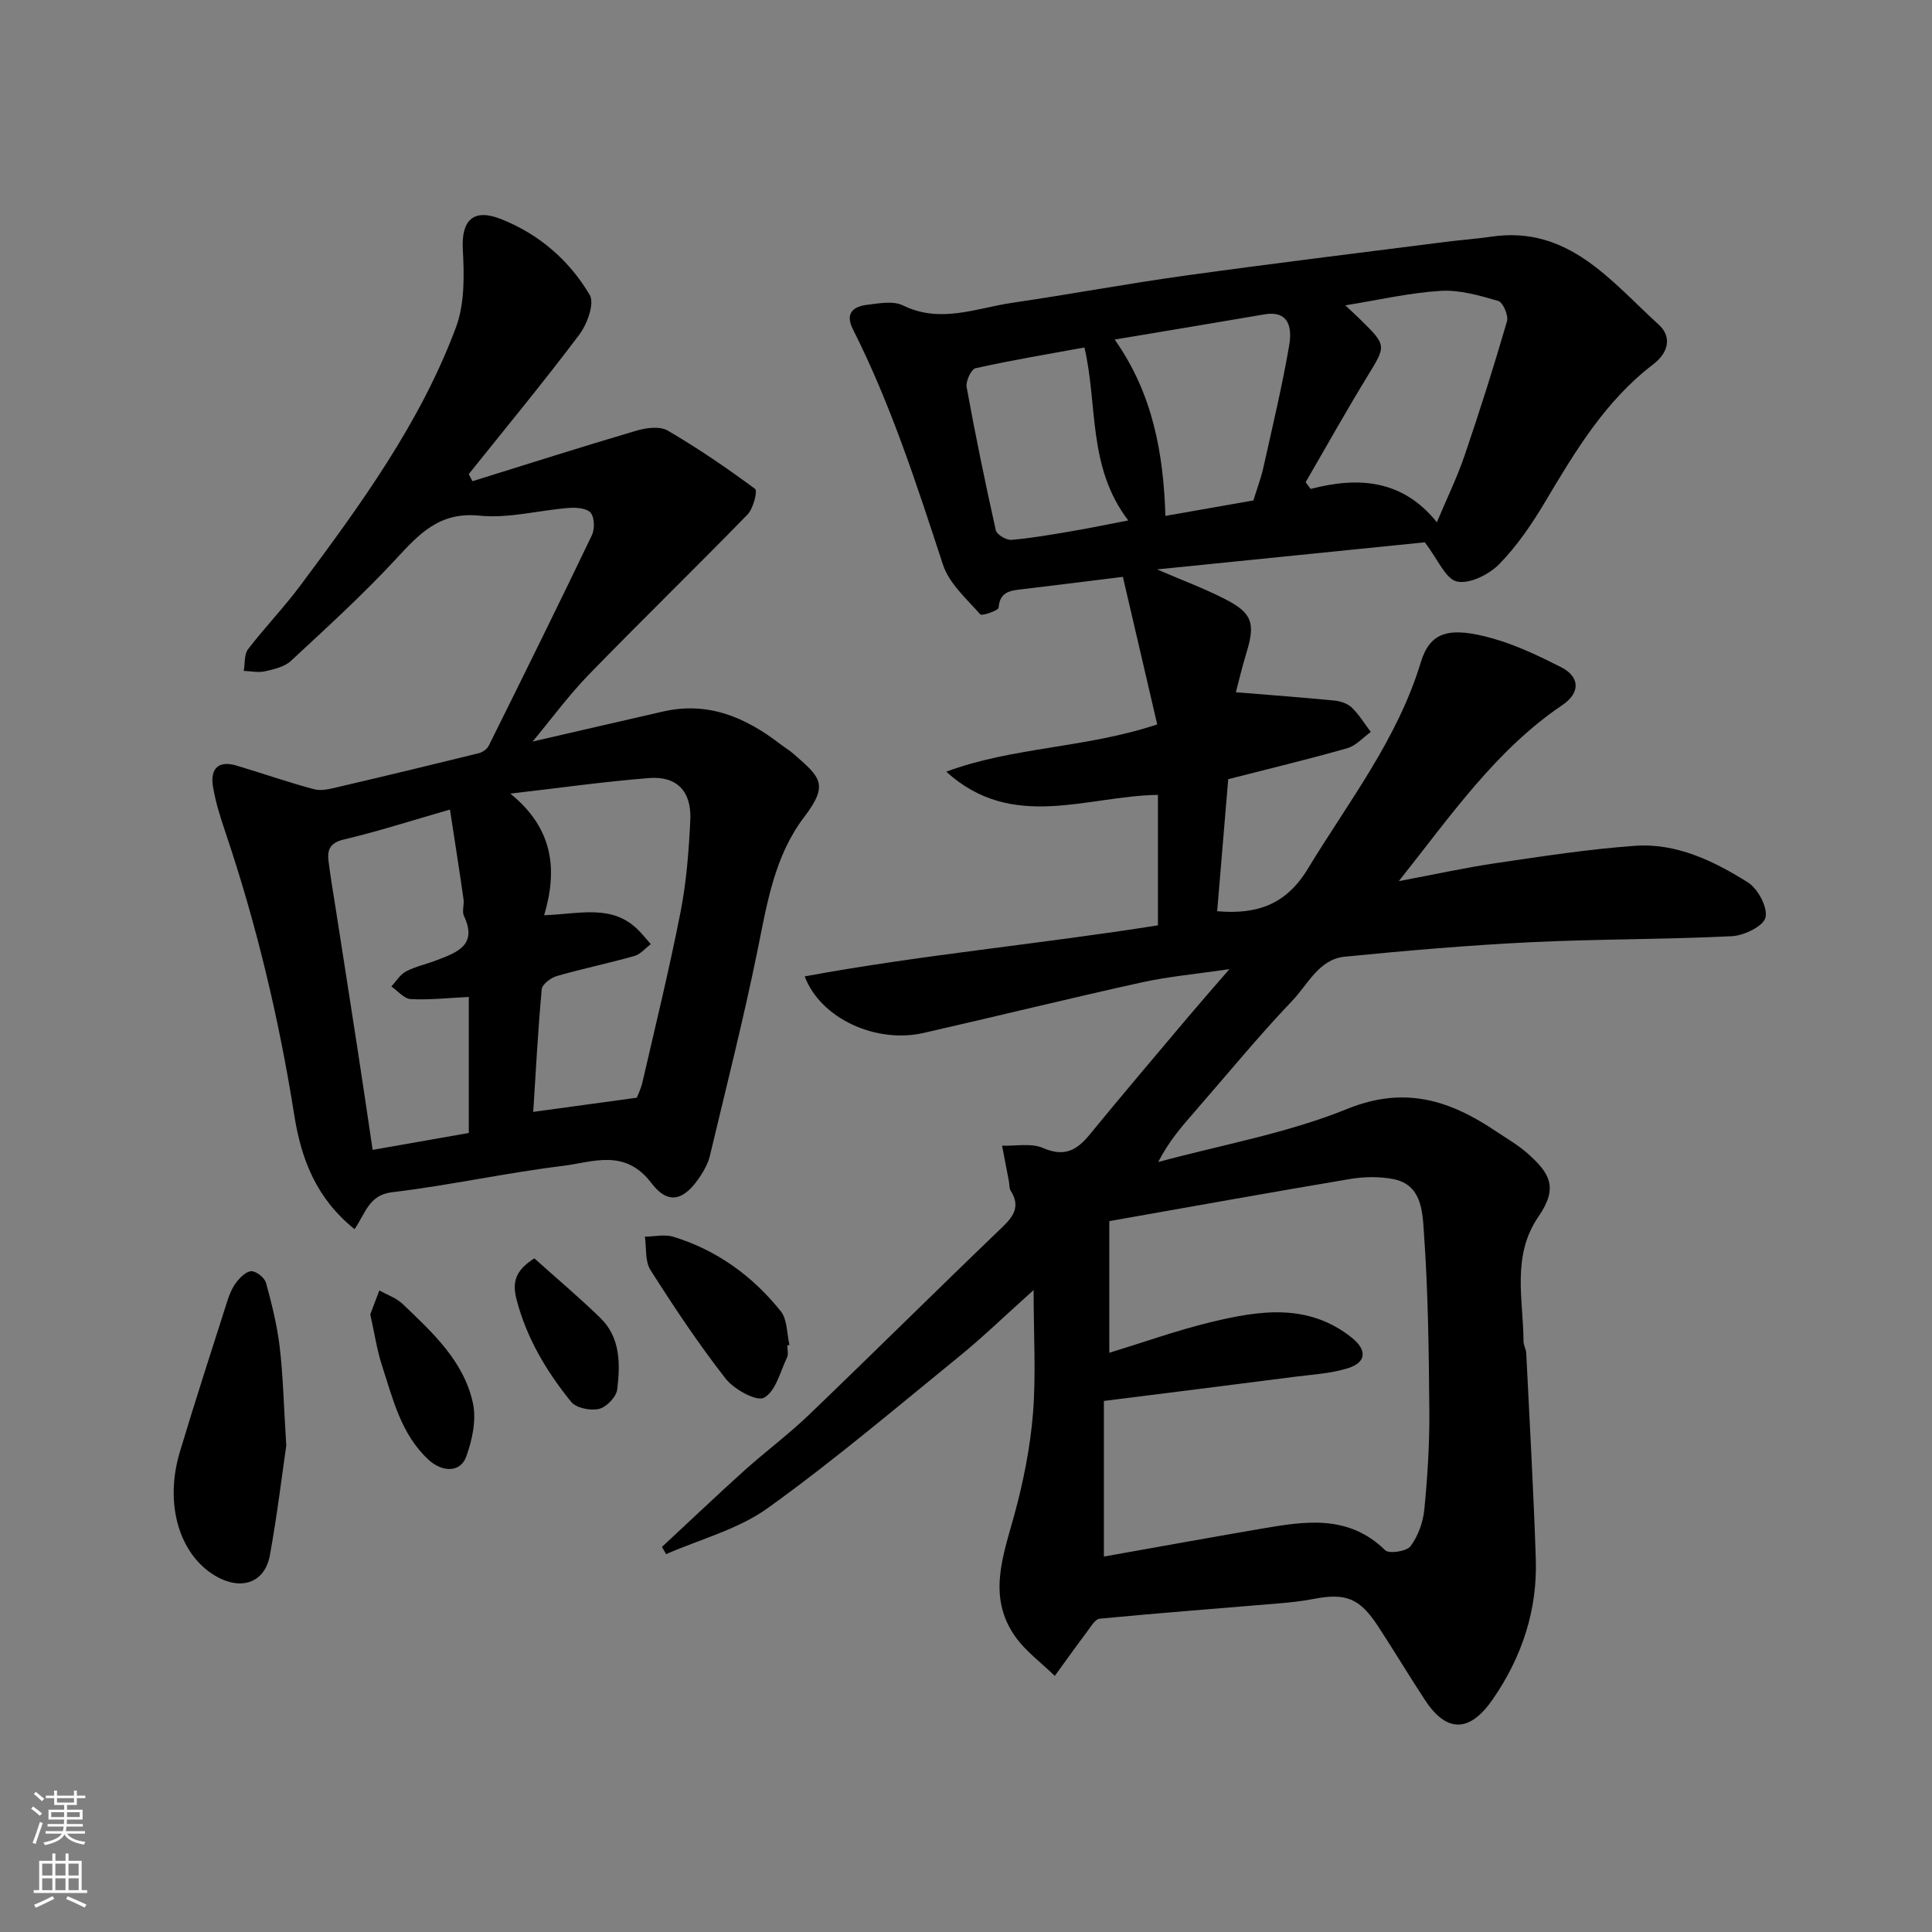
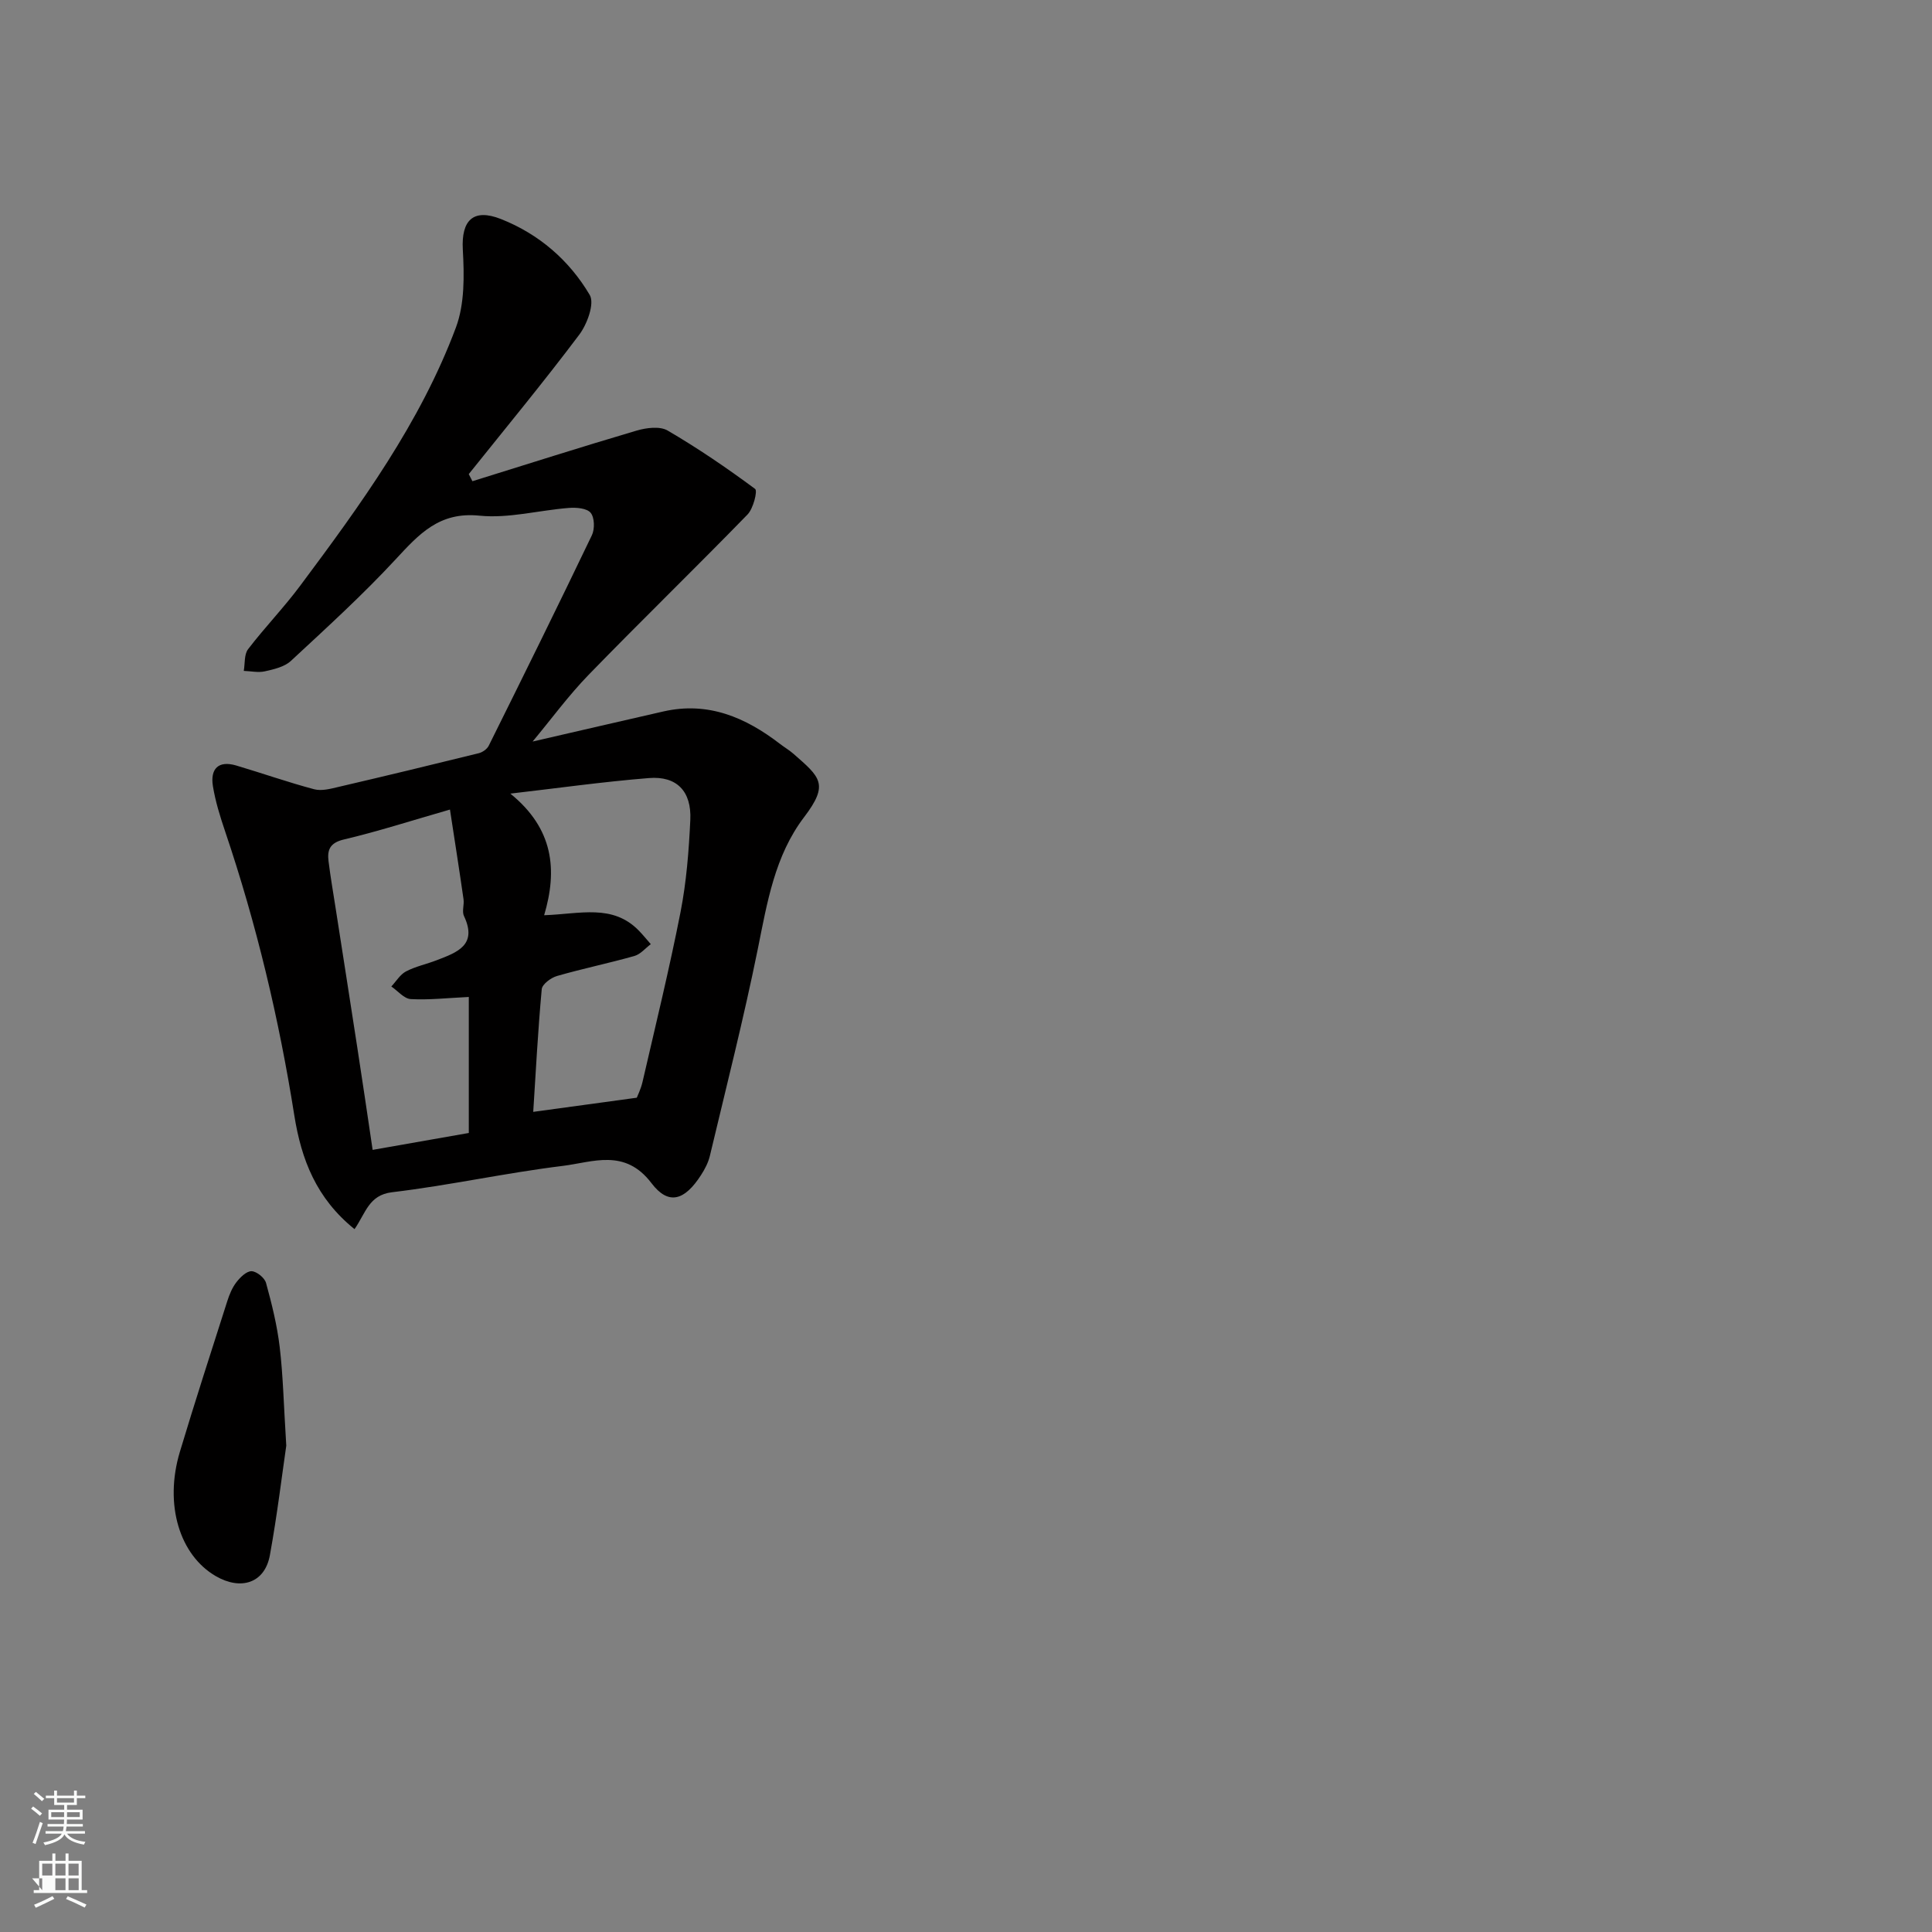
<svg xmlns="http://www.w3.org/2000/svg" enable-background="new 0 0 400 400" viewBox="0 0 400 400">
  <rect x="0" y="0" width="400" height="400" fill="#808080" stroke="none" />
  <g fill="#010000">
-     <path d="m214 267.09c-5.81 5.2-10.42 9.68-15.39 13.73-13.09 10.65-25.99 21.6-39.68 31.43-6.13 4.4-13.96 6.42-21.02 9.52-.29-.5-.57-.99-.86-1.49 5.66-5.26 11.26-10.6 17-15.77 4.4-3.96 9.18-7.5 13.44-11.59 13.43-12.89 26.65-26.01 40.08-38.9 2.41-2.31 3.66-4.37 1.69-7.48-.33-.52-.25-1.28-.37-1.93-.47-2.47-.95-4.94-1.42-7.41 2.85.1 6.04-.58 8.48.48 4.35 1.9 6.95.53 9.62-2.73 6.76-8.26 13.68-16.4 20.56-24.56 2.43-2.88 4.92-5.71 8.41-9.74-6.91 1.02-12.63 1.52-18.19 2.75-15.09 3.33-30.1 7.04-45.18 10.47-9.73 2.21-21.24-2.92-24.57-11.72 24.31-4.48 48.73-6.69 73.14-10.57 0-9.05 0-18.15 0-27.01-14.83.23-30.15 7.62-43.83-4.8 13.82-5.15 28.82-4.84 43.68-9.79-2.32-9.97-4.7-20.21-7.11-30.55-6.83.84-13.91 1.75-21 2.58-2.41.28-4.49.56-4.73 3.8-.04.59-3.45 1.78-3.81 1.37-2.84-3.22-6.44-6.4-7.71-10.27-5.43-16.57-10.77-33.14-18.65-48.75-1.65-3.28.04-4.7 2.94-5.05 2.46-.3 5.4-.87 7.42.12 7.77 3.82 15.16.56 22.64-.54 11.95-1.75 23.84-3.97 35.81-5.63 18-2.5 36.04-4.7 54.07-7 3.09-.4 6.21-.6 9.29-1.06 15.97-2.35 24.76 9.21 34.69 18.23 2.52 2.29 2.32 5.54-1.21 8.24-9.81 7.49-16.06 17.89-22.26 28.32-2.74 4.61-5.82 9.17-9.54 12.98-2.12 2.17-6.16 4.19-8.77 3.63-2.36-.51-3.96-4.6-6.67-8.12-17.2 1.74-36.05 3.65-55.43 5.61 5.08 2.19 9.65 3.89 13.97 6.09 5.76 2.93 6.41 5.03 4.54 11.15-.93 3.04-1.65 6.14-2.2 8.19 7.27.6 13.87 1.08 20.46 1.73 1.24.12 2.71.63 3.57 1.47 1.51 1.47 2.63 3.33 3.91 5.03-1.62 1.15-3.08 2.85-4.87 3.36-8.12 2.31-16.34 4.28-24.65 6.41-.76 9.03-1.51 18.01-2.29 27.34 8.17.71 14.24-1.32 18.75-8.75 8.44-13.91 18.56-26.81 23.4-42.75 1.93-6.36 5.86-7.56 15.1-4.92 4.82 1.38 9.44 3.61 13.94 5.88 3.9 1.98 4.08 5.28.29 7.85-13.78 9.32-22.99 22.76-33.87 36.46 7.47-1.4 13.76-2.79 20.12-3.73 9.55-1.4 19.11-2.89 28.72-3.58 8.62-.63 16.34 3.12 23.42 7.56 2.08 1.3 4.14 5.16 3.66 7.26-.4 1.79-4.43 3.76-6.95 3.89-13.92.69-27.87.57-41.79 1.25-12.81.63-25.61 1.73-38.37 2.99-5.34.53-7.62 5.72-10.85 9.1-7.04 7.38-13.51 15.3-20.22 22.99-2.69 3.08-5.38 6.17-7.55 10.42 13.09-3.55 26.65-5.93 39.13-10.99 11.99-4.86 21.34-1.74 30.89 4.69 2.17 1.46 4.47 2.77 6.41 4.49 4.61 4.08 6.47 7.05 2.32 13.07-5.63 8.17-3.17 17.14-3.12 25.9 0 .79.52 1.58.56 2.38.7 14.2 1.51 28.4 1.98 42.61.35 10.62-2.84 20.28-8.88 29.05-4.76 6.91-9.53 7.09-14.05.21-3.31-5.04-6.42-10.23-9.72-15.28-3.84-5.87-6.69-6.96-13.44-5.65-2.4.46-4.86.72-7.3.92-12.29 1.04-24.6 1.97-36.88 3.15-.99.09-1.91 1.74-2.7 2.78-2.25 2.99-4.42 6.04-6.62 9.07-2.8-2.75-6.12-5.15-8.31-8.32-5.62-8.15-2.4-16.51-.08-24.96 1.88-6.87 3.3-13.97 3.88-21.06.64-8.04.13-16.18.13-25.55zm14.55 22.96v32.22c10.89-1.93 21.62-3.89 32.38-5.73 9.1-1.56 18.16-3.12 25.86 4.42.81.79 4.46.23 5.25-.84 1.56-2.1 2.59-4.95 2.85-7.59.66-6.73 1.09-13.52 1.04-20.29-.1-12.43-.25-24.88-1.14-37.27-.29-4.1-.43-9.71-6.32-10.85-2.89-.56-6.05-.51-8.96-.02-16.4 2.75-32.76 5.71-49.84 8.72v27.26c7.16-2.19 14.05-4.66 21.13-6.37 9.98-2.4 20.04-3.96 29.06 3.23 3.16 2.52 3.11 5.09-.75 6.32-3.52 1.12-7.35 1.31-11.06 1.79-12.93 1.67-25.87 3.28-39.5 5zm41.76-190.21c.35.46.7.92 1.05 1.39 9.96-2.6 19.05-1.92 26.13 6.9 2.06-4.92 4.19-9.27 5.74-13.83 3.14-9.2 6.07-18.47 8.78-27.8.34-1.18-.83-3.9-1.81-4.19-3.88-1.13-8-2.33-11.94-2.09-6.52.41-12.97 1.91-19.73 3 1.28 1.2 2.24 2.07 3.15 2.97 5.48 5.4 5.34 5.32 1.34 11.86-4.38 7.17-8.48 14.52-12.71 21.79zm-39.53-29.54c7.96 11.27 10.09 23.65 10.51 36.51 6.33-1.11 12.41-2.18 18.21-3.2.73-2.38 1.55-4.52 2.05-6.73 1.87-8.41 3.89-16.81 5.35-25.3.89-5.18-1.14-7.19-5.13-6.49-10.12 1.74-20.25 3.4-30.99 5.21zm-6.26 1.64c-7.61 1.39-15.12 2.64-22.55 4.3-.9.2-2.06 2.71-1.84 3.91 1.81 9.92 3.84 19.8 6.04 29.63.2.9 2.17 2.08 3.22 1.99 4.2-.35 8.38-1.09 12.54-1.8 3.71-.63 7.4-1.4 11.66-2.22-8.47-11.11-6.27-23.89-9.07-35.81z" />
    <path d="m73.4 254.48c-7.9-6.37-11.01-14.38-12.47-23.57-3.16-19.96-7.83-39.58-14.31-58.75-1.04-3.07-2.02-6.21-2.54-9.4-.57-3.53 1.08-5.38 4.83-4.27 5.4 1.6 10.72 3.48 16.15 4.92 1.56.41 3.45-.12 5.12-.51 9.65-2.25 19.29-4.57 28.92-6.95.79-.19 1.74-.85 2.09-1.56 7.2-14.49 14.37-29 21.36-43.59.61-1.28.55-3.65-.26-4.63-.78-.95-2.97-1.13-4.49-1.01-6.2.48-12.49 2.22-18.56 1.6-8.31-.84-12.49 3.83-17.33 9.05-6.84 7.38-14.31 14.18-21.69 21.03-1.33 1.23-3.5 1.73-5.38 2.15-1.38.31-2.91-.04-4.37-.09.27-1.52.06-3.4.89-4.49 3.44-4.5 7.41-8.6 10.79-13.14 12.5-16.76 24.85-33.7 32.24-53.46 1.83-4.9 1.73-10.78 1.43-16.15-.33-6.02 2.13-8.59 7.9-6.31 7.87 3.11 14.15 8.55 18.38 15.72 1.04 1.77-.54 6.07-2.19 8.25-7.37 9.8-15.19 19.26-22.86 28.84.25.49.51.98.76 1.47 11.33-3.52 22.63-7.13 34-10.48 2.01-.59 4.81-.95 6.42-.01 6.26 3.66 12.28 7.76 18.11 12.09.54.4-.38 4.08-1.58 5.3-10.85 11.15-22.02 21.99-32.86 33.15-4.19 4.31-7.77 9.22-11.63 13.85 9.11-2.1 18.09-4.18 27.07-6.23 9.27-2.11 17.03 1.23 24.18 6.74.9.69 1.9 1.28 2.75 2.02 5.54 4.86 7.44 6.25 2.22 13.11-6.1 8.01-7.66 17.74-9.61 27.38-2.91 14.34-6.52 28.53-9.91 42.76-.33 1.39-1.04 2.75-1.82 3.96-3.37 5.25-6.71 6.38-10.27 1.69-5.51-7.27-12.15-4.34-18.4-3.57-11.81 1.45-23.49 4.04-35.31 5.45-4.81.58-5.43 4.27-7.77 7.64zm39.26-64.99c7.53-.27 14.18-2.38 19.62 3.2.86.89 1.64 1.85 2.46 2.79-1.13.84-2.14 2.1-3.41 2.45-5.3 1.5-10.71 2.61-16.01 4.14-1.26.36-3.07 1.71-3.16 2.74-.79 8.61-1.24 17.25-1.76 25.39 6.84-.93 13.65-1.87 21.44-2.93.1-.28.83-1.74 1.19-3.28 2.7-11.71 5.56-23.39 7.87-35.17 1.22-6.24 1.72-12.67 2.02-19.04.29-5.95-2.8-9.16-8.57-8.69-9.59.77-19.13 2.12-28.69 3.22 8.97 7.27 9.78 15.8 7 25.18zm-35.51 48.58c7.42-1.3 14.07-2.47 19.91-3.5 0-9.74 0-19.08 0-28.16-4.52.22-8.29.65-12.02.44-1.39-.08-2.68-1.7-4.02-2.61 1-1.06 1.82-2.48 3.04-3.12 1.99-1.04 4.28-1.51 6.39-2.33 4.16-1.6 8.47-3.11 5.61-9.14-.45-.95.07-2.32-.09-3.46-.87-6.07-1.82-12.13-2.81-18.58-7.91 2.27-14.86 4.52-21.94 6.19-2.9.68-3.5 2.13-3.2 4.51.4 3.24.96 6.45 1.46 9.67 1.5 9.67 3.03 19.33 4.51 29 1.07 6.91 2.08 13.81 3.16 21.09z" />
    <path d="m59.27 299.31c-.86 5.86-1.87 14.31-3.39 22.66-1.06 5.83-6.02 7.36-11.22 4.34-7.39-4.29-10.74-14.69-7.41-25.76 3.13-10.41 6.48-20.75 9.79-31.11.44-1.39 1.02-2.82 1.89-3.95.79-1.03 2.1-2.32 3.15-2.3 1.06.03 2.71 1.37 3 2.43 1.2 4.36 2.3 8.8 2.83 13.28.7 5.9.82 11.85 1.36 20.41z" />
-     <path d="m163 278.57c0 .83.28 1.8-.05 2.47-1.42 2.97-2.36 7.04-4.76 8.34-1.56.84-6.21-1.72-7.95-3.94-5.61-7.18-10.68-14.8-15.57-22.5-1.15-1.81-.81-4.58-1.15-6.9 1.97-.02 4.1-.53 5.9.02 9.01 2.77 16.4 8.13 22.23 15.42 1.37 1.71 1.24 4.62 1.8 6.98-.15.04-.3.07-.45.11z" />
-     <path d="m76.66 272.13c.53-1.39 1.2-3.17 1.88-4.96 1.62.92 3.51 1.55 4.82 2.8 6.18 5.91 12.69 11.84 14.56 20.57.74 3.47-.15 7.64-1.41 11.08-1.19 3.26-4.92 3.24-7.76.63-5.71-5.26-7.38-12.55-9.65-19.49-1.06-3.25-1.55-6.67-2.44-10.63z" />
-     <path d="m110.63 260.53c4.61 4.14 9.3 8.08 13.68 12.35 4.18 4.08 4.11 9.55 3.48 14.78-.19 1.55-2.22 3.67-3.77 4.04-1.76.42-4.73-.18-5.77-1.46-5.12-6.33-9.27-13.25-11.33-21.31-.89-3.48-.2-5.94 3.71-8.4z" />
  </g>
  <path d="m6.44 374.46.42-.45c.65.47 1.27.95 1.85 1.44l-.45.49c-.65-.56-1.25-1.06-1.82-1.48m.93 7.33-.63-.26c.55-1.36 1.05-2.8 1.52-4.33.19.1.38.19.59.27-.46 1.29-.95 2.73-1.48 4.32m-.38-10.38.44-.42c.43.34 1.01.82 1.74 1.44l-.49.49c-.53-.51-1.09-1.01-1.69-1.51m2.5.35h1.72v-1.04h.59v1.04h3.52v-1.04h.59v1.04h1.75v.53h-1.75v1.42h-2.03v.97h3.22v2.03h-3.24c0 .35-.01.66-.03.93h3.32v.53h-3.37c-.03.27-.08.58-.15.94h3.96v.53h-3.71c.67.92 1.93 1.48 3.79 1.68-.13.24-.23.44-.29.59-2.13-.38-3.48-1.08-4.04-2.12-.43.97-1.77 1.72-4.03 2.23-.09-.19-.2-.37-.33-.55 2.1-.42 3.37-1.03 3.81-1.83h-3.36v-.53h3.58c.08-.29.13-.61.16-.94h-3.33v-.53h3.39c.02-.27.04-.58.04-.93h-3.23v-2.03h3.25v-.97h-2.07v-1.42h-1.73zm1.12 3.44v1h2.65c.01-.3.02-.44.01-.4v-.25-.35zm1.19-2h3.52v-.91h-3.52zm4.71 2h-2.63v.59c0 .15-.01.28-.01.4h2.64z" fill="#fafbfa" />
-   <path d="m13.56 383.74h.63v1.52h2.72v6.07h1.13v.6h-11.06v-.6h1.13v-6.07h2.73v-1.52h.63v1.52h2.1v-1.52zm-2.69 8.83.38.56c-1.24.63-2.53 1.25-3.85 1.85-.1-.21-.21-.42-.34-.63 1.36-.55 2.63-1.15 3.81-1.78m-2.13-4.27h2.1v-2.45h-2.1zm0 3.04h2.1v-2.46h-2.1zm2.72-3.04h2.1v-2.45h-2.1zm0 3.04h2.1v-2.46h-2.1zm6.07 3.6c-1.41-.71-2.7-1.3-3.86-1.78l.35-.56c1.45.62 2.75 1.19 3.88 1.72zm-1.25-9.09h-2.1v2.45h2.1zm-2.09 5.49h2.1v-2.46h-2.1z" fill="#fafbfa" />
+   <path d="m13.56 383.74h.63v1.52h2.72v6.07h1.13v.6h-11.06v-.6h1.13v-6.07h2.73v-1.52h.63v1.52h2.1v-1.52zm-2.69 8.83.38.56c-1.24.63-2.53 1.25-3.85 1.85-.1-.21-.21-.42-.34-.63 1.36-.55 2.63-1.15 3.81-1.78m-2.13-4.27h2.1v-2.45h-2.1zm0 3.04v-2.46h-2.1zm2.72-3.04h2.1v-2.45h-2.1zm0 3.04h2.1v-2.46h-2.1zm6.07 3.6c-1.41-.71-2.7-1.3-3.86-1.78l.35-.56c1.45.62 2.75 1.19 3.88 1.72zm-1.25-9.09h-2.1v2.45h2.1zm-2.09 5.49h2.1v-2.46h-2.1z" fill="#fafbfa" />
</svg>